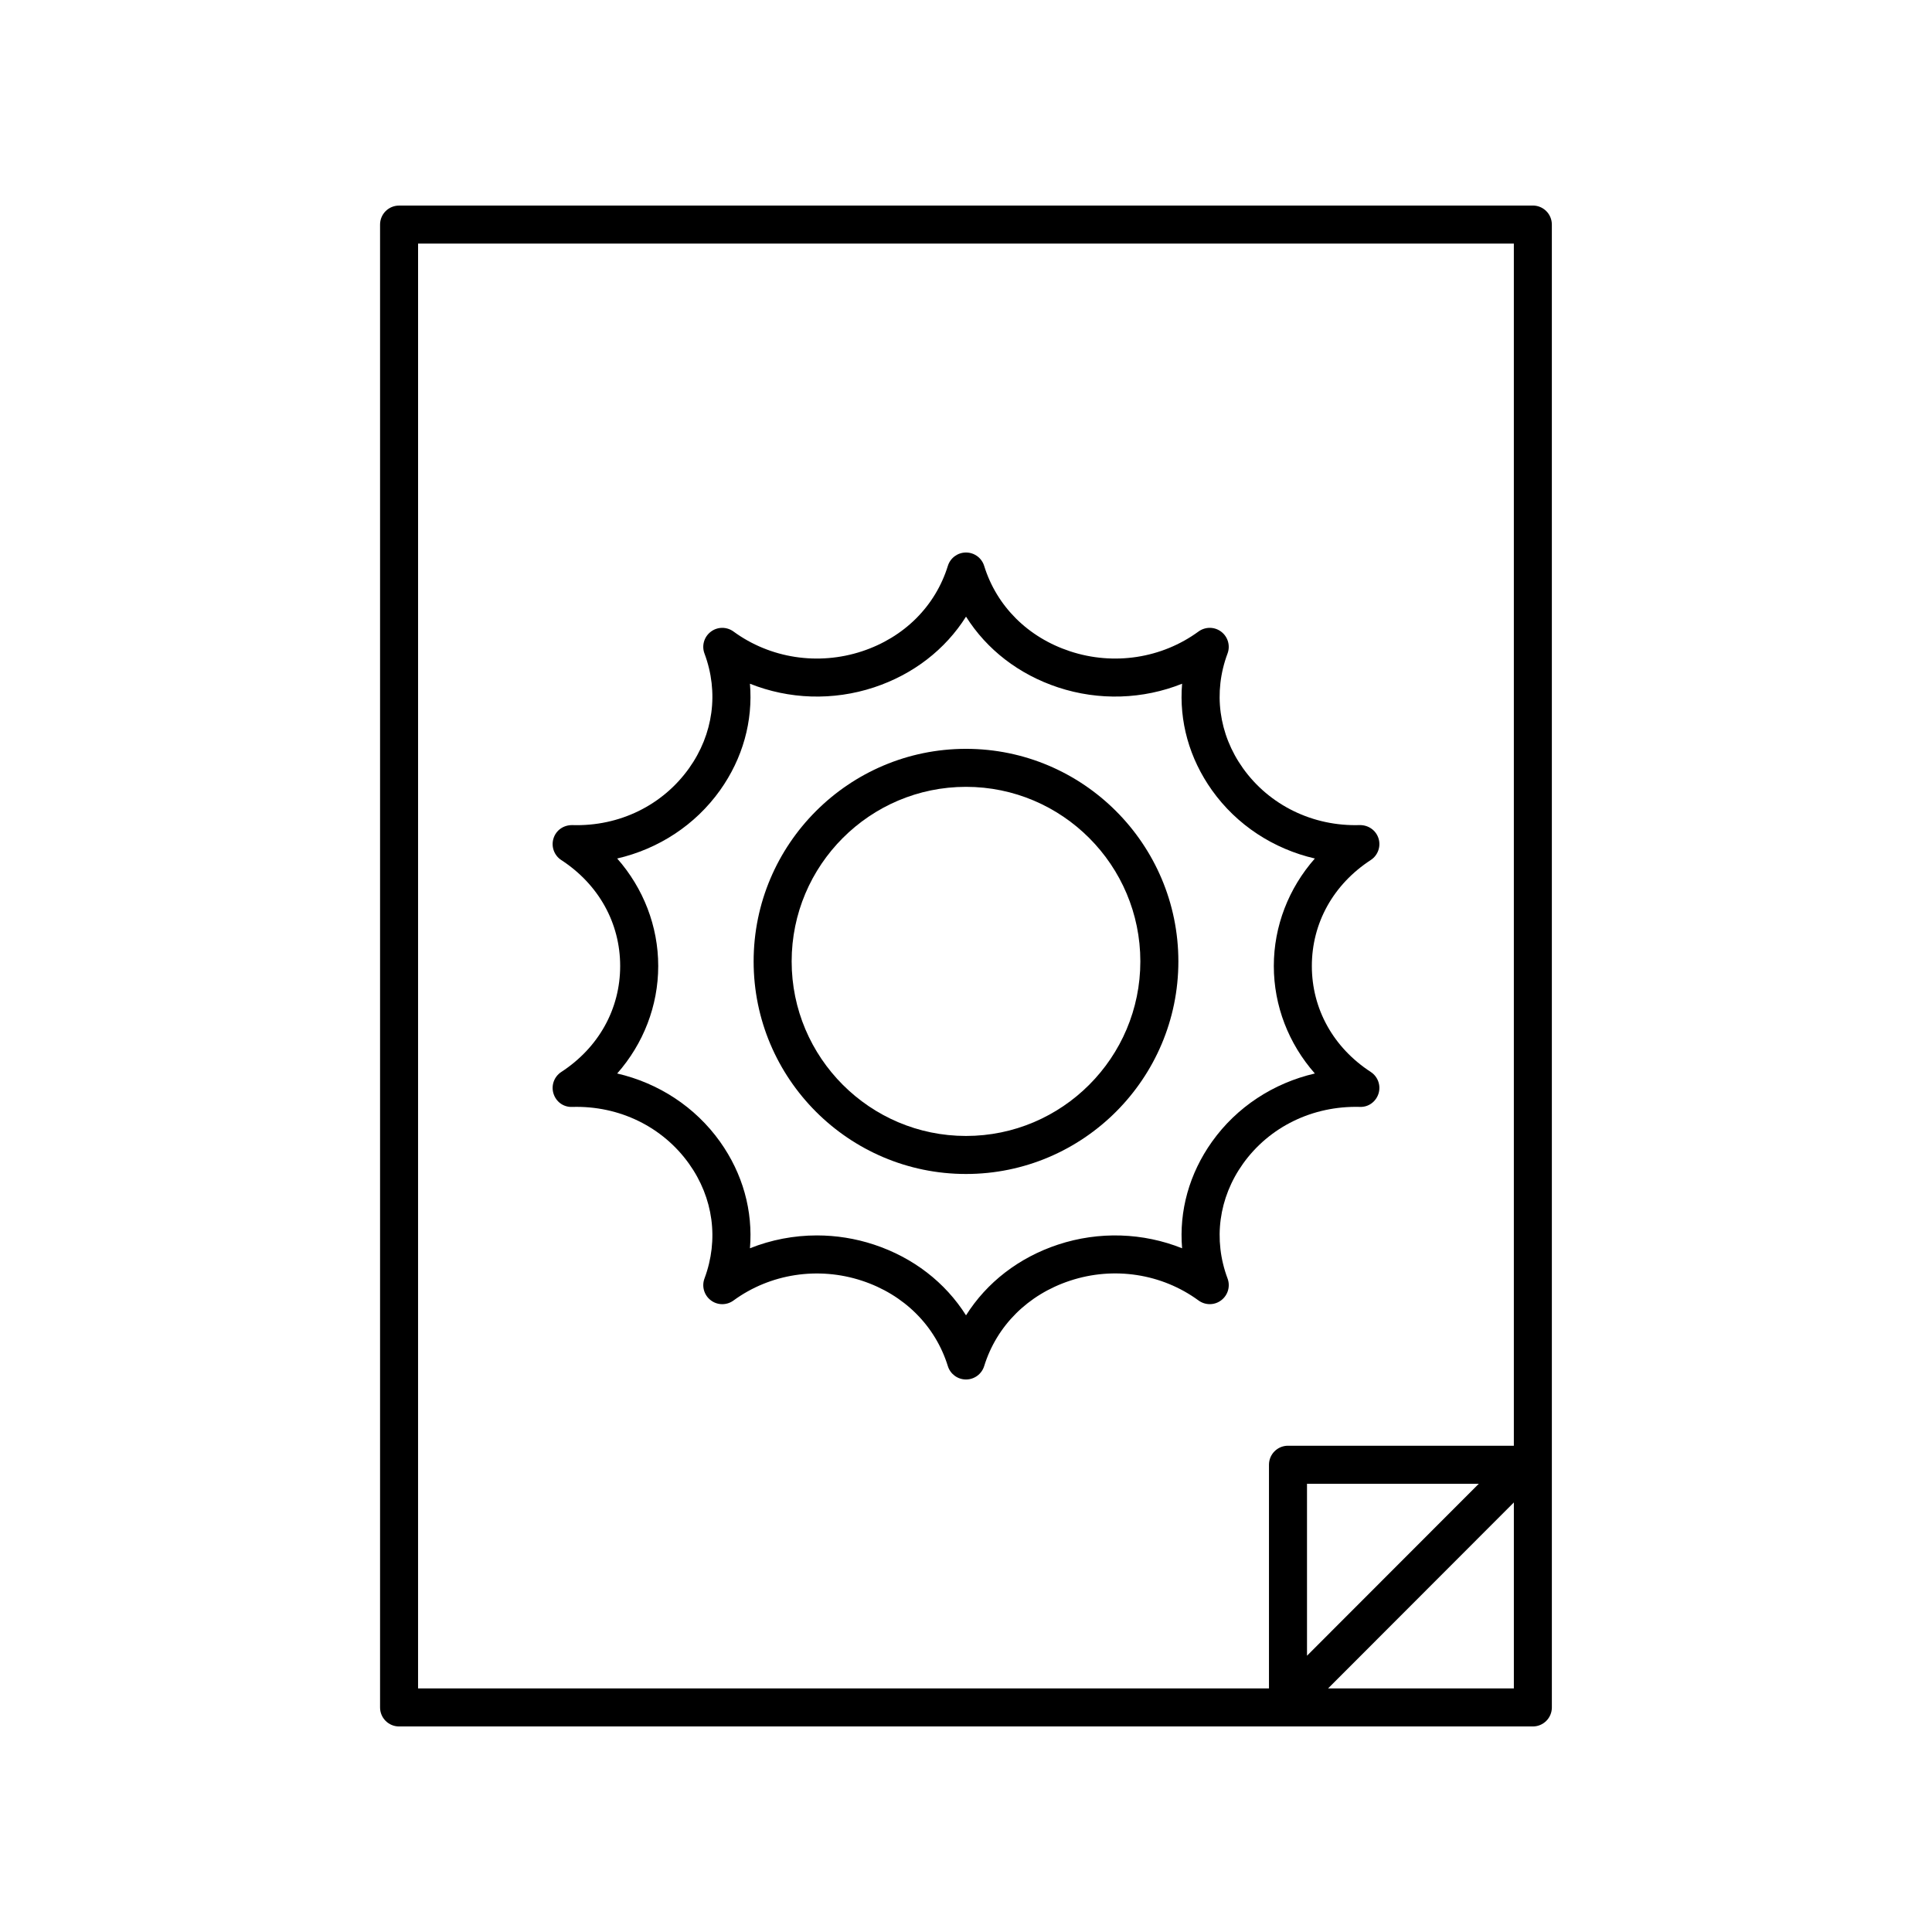
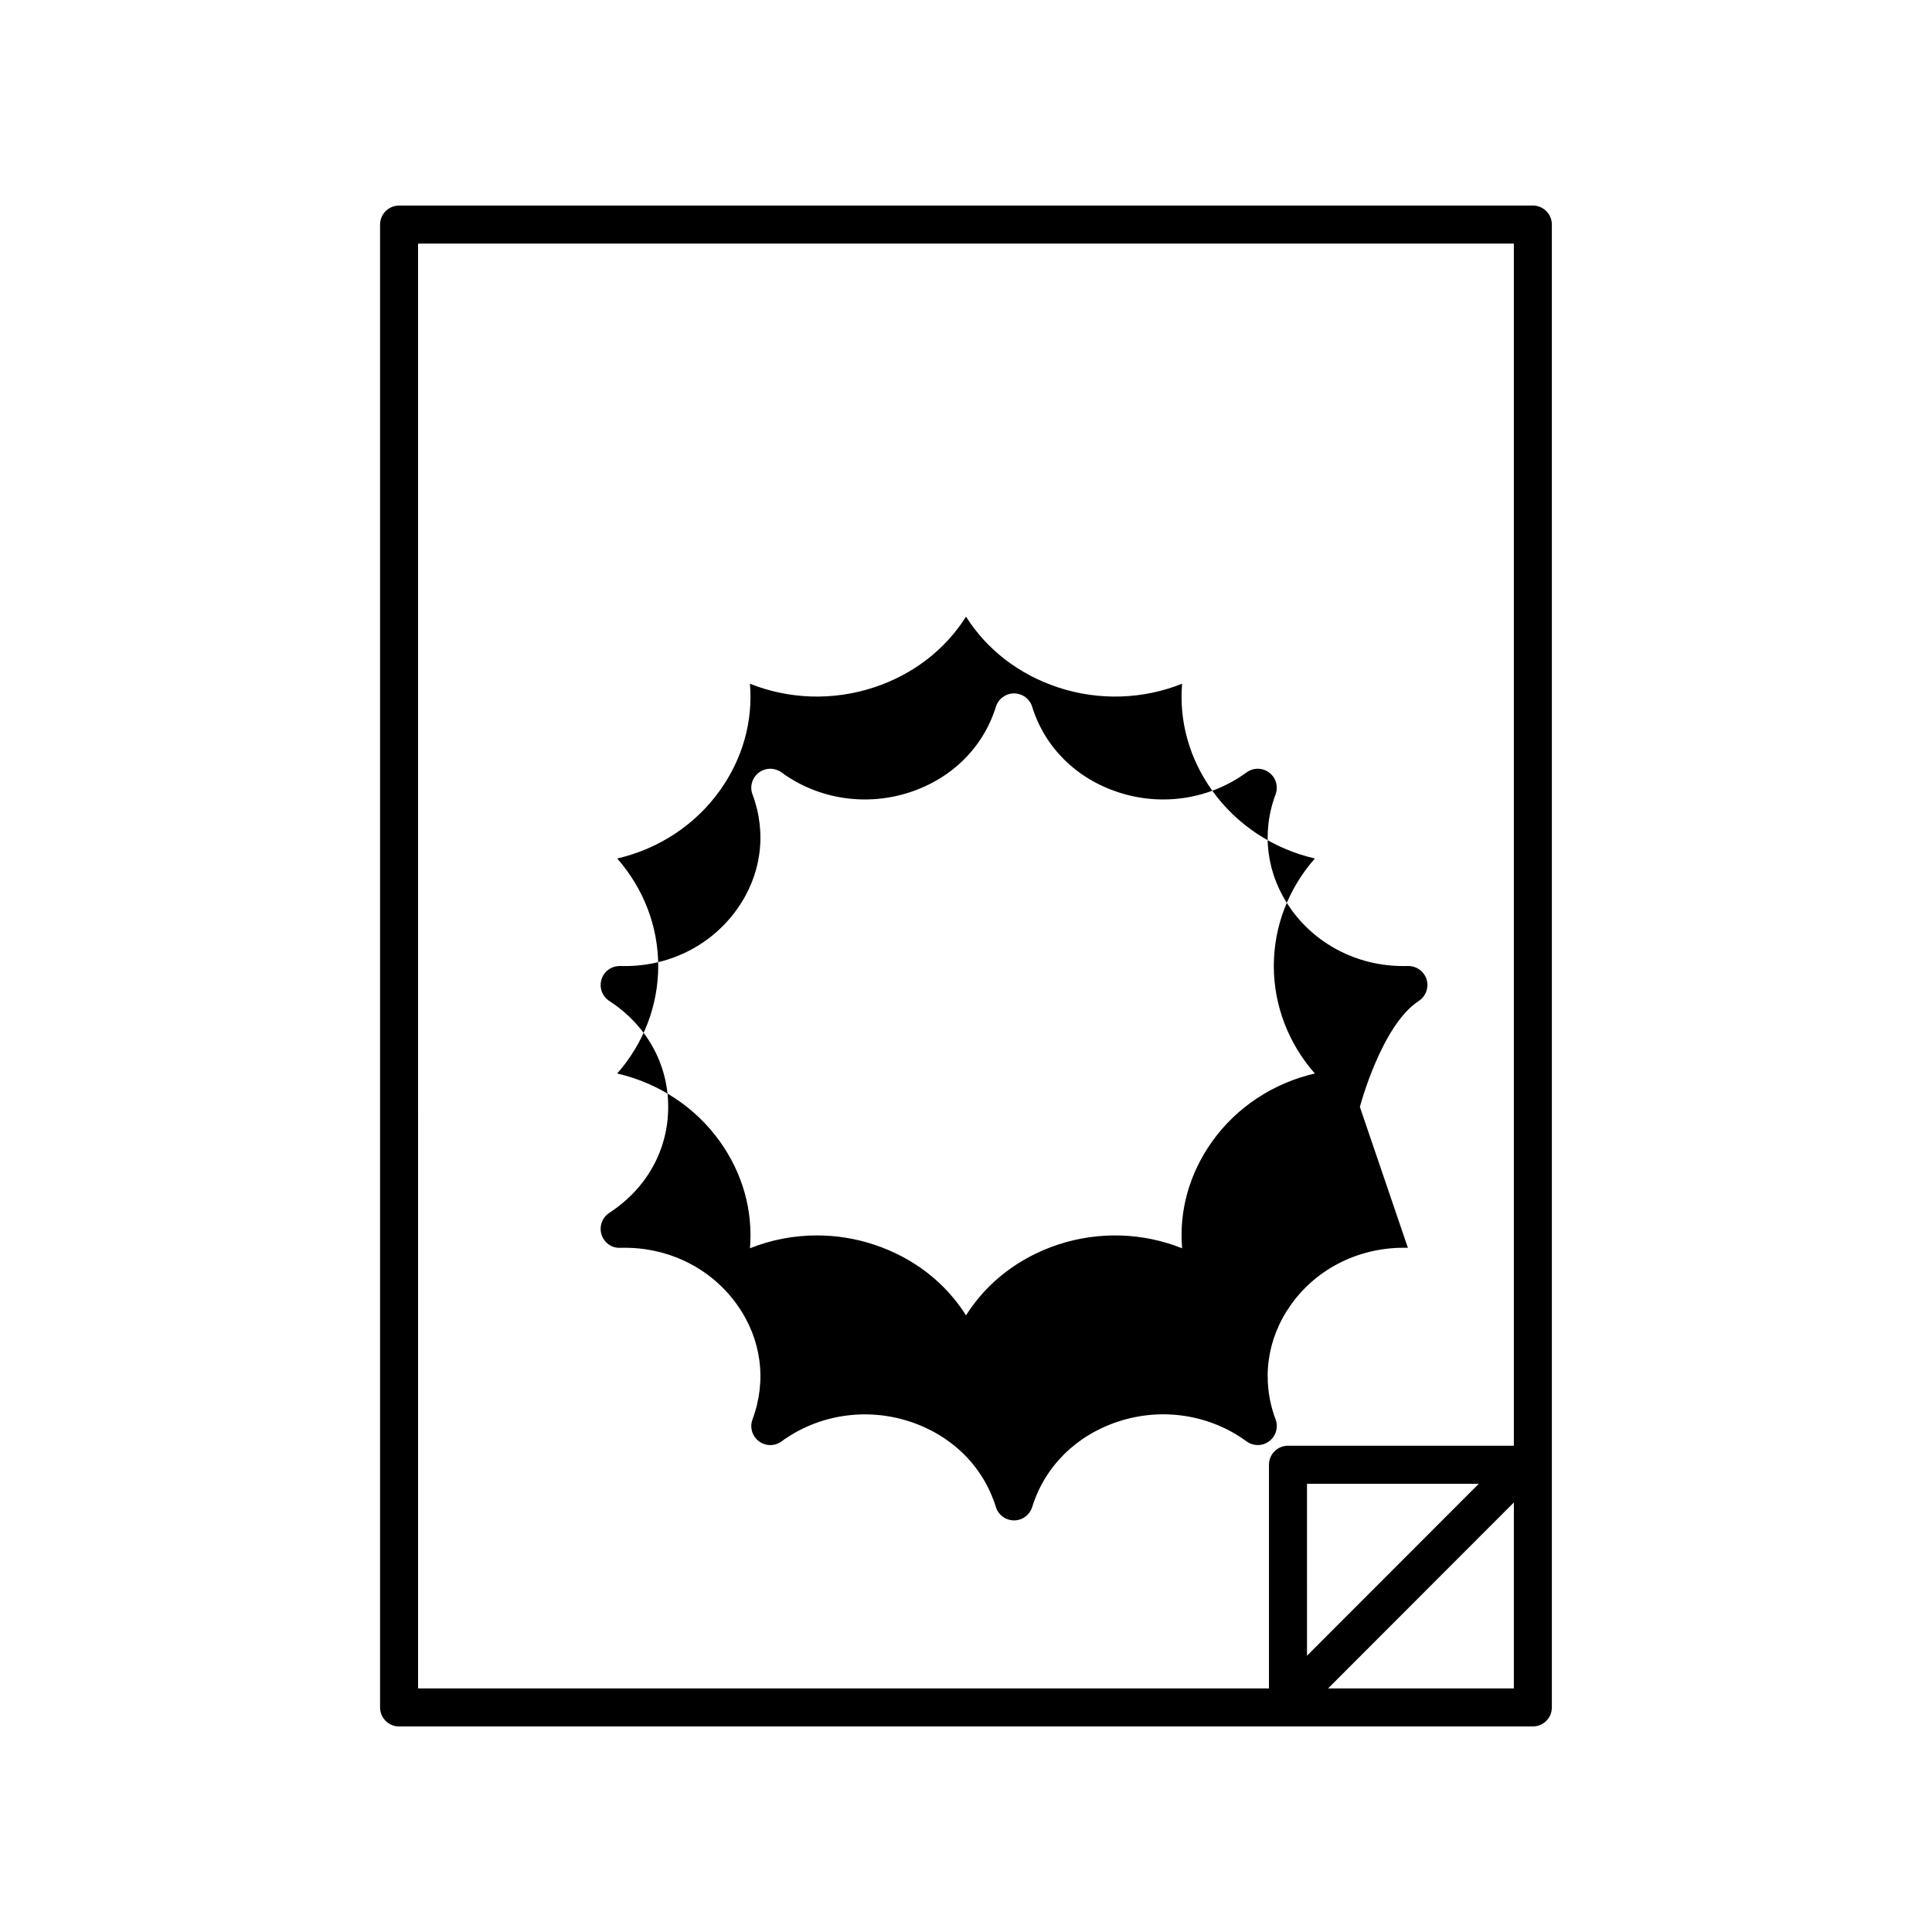
<svg xmlns="http://www.w3.org/2000/svg" fill="#000000" width="800px" height="800px" version="1.1" viewBox="144 144 512 512">
  <g>
    <path d="m249.76 198.48c-2.785 0-5.039 2.254-5.039 5.039v392.97c0 2.785 2.254 5.039 5.039 5.039h300.46c2.785 0 5.039-2.254 5.039-5.039l-0.004-392.98c0-2.785-2.254-5.039-5.039-5.039zm5.035 10.074h290.39v318.58h-59.855c-2.785 0-5.039 2.254-5.039 5.039v59.273h-225.5zm281.1 328.66-45.523 45.57-0.004-45.57zm-39.945 54.238 49.238-49.289v49.289z" />
-     <path d="m504.38 437.34c2.293 0.094 4.269-1.387 4.945-3.539 0.668-2.156-0.172-4.492-2.062-5.723-9.918-6.461-15.609-16.699-15.609-28.078s5.691-21.617 15.609-28.082c1.891-1.23 2.731-3.566 2.062-5.723-0.676-2.148-2.656-3.547-4.945-3.539-12.496 0.398-24.016-5.305-30.973-15.055-6.449-9.039-7.945-20.121-4.098-30.41 0.781-2.086 0.098-4.438-1.676-5.781-1.762-1.348-4.215-1.363-6.016-0.051-9.719 7.109-22.441 9.078-34.062 5.234-11.141-3.676-19.426-11.926-22.742-22.629-0.652-2.109-2.602-3.543-4.809-3.543-2.211 0-4.156 1.438-4.812 3.547-3.316 10.699-11.602 18.953-22.742 22.629-11.621 3.836-24.348 1.875-34.062-5.234-1.797-1.312-4.25-1.301-6.016 0.051-1.777 1.344-2.461 3.695-1.676 5.781 3.848 10.289 2.352 21.371-4.098 30.41-6.957 9.75-18.375 15.457-30.973 15.055-2.332-0.004-4.277 1.387-4.945 3.539-0.668 2.156 0.172 4.492 2.062 5.723 9.918 6.465 15.609 16.703 15.609 28.082s-5.691 21.617-15.609 28.082c-1.891 1.23-2.731 3.566-2.062 5.723 0.668 2.148 2.609 3.625 4.945 3.539 12.551-0.375 24.016 5.305 30.973 15.055 6.449 9.039 7.945 20.121 4.098 30.41-0.781 2.086-0.098 4.438 1.676 5.781 1.766 1.352 4.223 1.367 6.016 0.051 9.719-7.109 22.445-9.066 34.062-5.234 11.141 3.676 19.426 11.926 22.742 22.629 0.652 2.102 2.602 3.539 4.812 3.539s4.156-1.438 4.812-3.547c3.316-10.699 11.602-18.953 22.742-22.629 11.617-3.844 24.344-1.879 34.062 5.234 1.801 1.32 4.254 1.305 6.016-0.051 1.777-1.344 2.461-3.695 1.676-5.781-3.848-10.289-2.352-21.371 4.098-30.41 6.961-9.75 18.414-15.387 30.969-15.055zm-39.172 9.203c-6.055 8.492-8.766 18.371-7.941 28.262-10.328-4.129-21.996-4.562-32.875-0.973-10.414 3.445-18.898 10.043-24.387 18.746-5.492-8.703-13.973-15.301-24.387-18.746-4.945-1.633-10.055-2.434-15.129-2.434-6.082 0-12.113 1.152-17.746 3.406 0.828-9.891-1.883-19.77-7.941-28.262-6.555-9.191-16.277-15.52-27.242-18.055 6.938-7.871 10.875-17.922 10.875-28.488 0-10.562-3.938-20.613-10.875-28.488 10.965-2.539 20.688-8.867 27.242-18.055 6.055-8.492 8.766-18.371 7.941-28.262 10.332 4.133 22.004 4.562 32.875 0.969 10.414-3.445 18.895-10.043 24.387-18.746 5.492 8.703 13.973 15.301 24.387 18.746 10.867 3.59 22.543 3.164 32.875-0.969-0.828 9.891 1.883 19.77 7.941 28.262 6.555 9.191 16.277 15.52 27.242 18.055-6.938 7.871-10.875 17.922-10.875 28.488 0 10.562 3.938 20.613 10.875 28.488-10.965 2.535-20.688 8.863-27.242 18.055z" />
-     <path d="m400 342.45c-31.031 0-56.281 25.27-56.281 56.336 0 31.062 25.25 56.332 56.281 56.332s56.281-25.27 56.281-56.336c-0.004-31.062-25.254-56.332-56.281-56.332zm0 102.59c-25.477 0-46.203-20.754-46.203-46.258-0.004-25.508 20.727-46.262 46.203-46.262s46.203 20.754 46.203 46.258c0 25.508-20.73 46.262-46.203 46.262z" />
+     <path d="m504.38 437.34s5.691-21.617 15.609-28.082c1.891-1.23 2.731-3.566 2.062-5.723-0.676-2.148-2.656-3.547-4.945-3.539-12.496 0.398-24.016-5.305-30.973-15.055-6.449-9.039-7.945-20.121-4.098-30.41 0.781-2.086 0.098-4.438-1.676-5.781-1.762-1.348-4.215-1.363-6.016-0.051-9.719 7.109-22.441 9.078-34.062 5.234-11.141-3.676-19.426-11.926-22.742-22.629-0.652-2.109-2.602-3.543-4.809-3.543-2.211 0-4.156 1.438-4.812 3.547-3.316 10.699-11.602 18.953-22.742 22.629-11.621 3.836-24.348 1.875-34.062-5.234-1.797-1.312-4.25-1.301-6.016 0.051-1.777 1.344-2.461 3.695-1.676 5.781 3.848 10.289 2.352 21.371-4.098 30.41-6.957 9.75-18.375 15.457-30.973 15.055-2.332-0.004-4.277 1.387-4.945 3.539-0.668 2.156 0.172 4.492 2.062 5.723 9.918 6.465 15.609 16.703 15.609 28.082s-5.691 21.617-15.609 28.082c-1.891 1.23-2.731 3.566-2.062 5.723 0.668 2.148 2.609 3.625 4.945 3.539 12.551-0.375 24.016 5.305 30.973 15.055 6.449 9.039 7.945 20.121 4.098 30.41-0.781 2.086-0.098 4.438 1.676 5.781 1.766 1.352 4.223 1.367 6.016 0.051 9.719-7.109 22.445-9.066 34.062-5.234 11.141 3.676 19.426 11.926 22.742 22.629 0.652 2.102 2.602 3.539 4.812 3.539s4.156-1.438 4.812-3.547c3.316-10.699 11.602-18.953 22.742-22.629 11.617-3.844 24.344-1.879 34.062 5.234 1.801 1.32 4.254 1.305 6.016-0.051 1.777-1.344 2.461-3.695 1.676-5.781-3.848-10.289-2.352-21.371 4.098-30.41 6.961-9.75 18.414-15.387 30.969-15.055zm-39.172 9.203c-6.055 8.492-8.766 18.371-7.941 28.262-10.328-4.129-21.996-4.562-32.875-0.973-10.414 3.445-18.898 10.043-24.387 18.746-5.492-8.703-13.973-15.301-24.387-18.746-4.945-1.633-10.055-2.434-15.129-2.434-6.082 0-12.113 1.152-17.746 3.406 0.828-9.891-1.883-19.77-7.941-28.262-6.555-9.191-16.277-15.52-27.242-18.055 6.938-7.871 10.875-17.922 10.875-28.488 0-10.562-3.938-20.613-10.875-28.488 10.965-2.539 20.688-8.867 27.242-18.055 6.055-8.492 8.766-18.371 7.941-28.262 10.332 4.133 22.004 4.562 32.875 0.969 10.414-3.445 18.895-10.043 24.387-18.746 5.492 8.703 13.973 15.301 24.387 18.746 10.867 3.59 22.543 3.164 32.875-0.969-0.828 9.891 1.883 19.77 7.941 28.262 6.555 9.191 16.277 15.52 27.242 18.055-6.938 7.871-10.875 17.922-10.875 28.488 0 10.562 3.938 20.613 10.875 28.488-10.965 2.535-20.688 8.863-27.242 18.055z" />
  </g>
</svg>